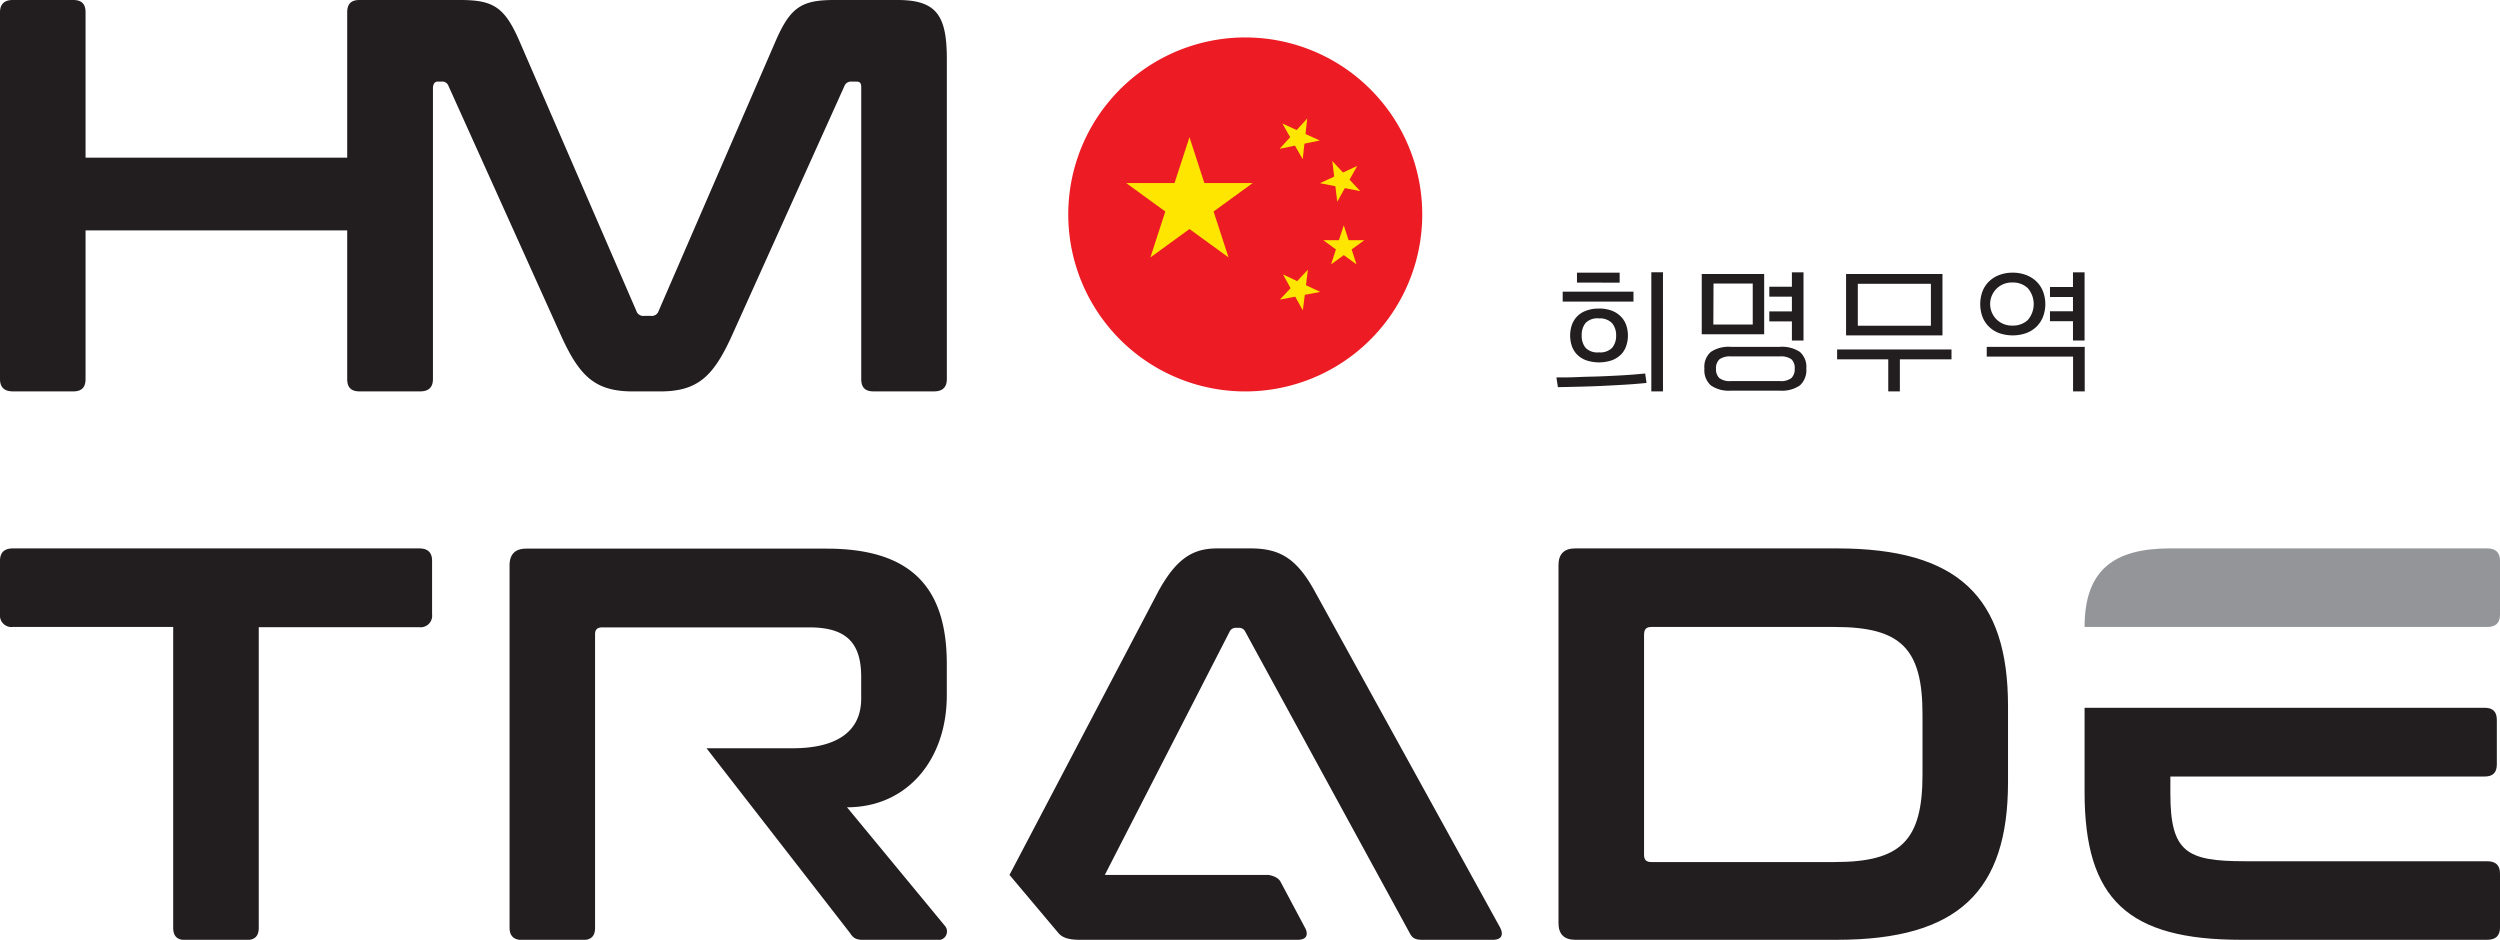
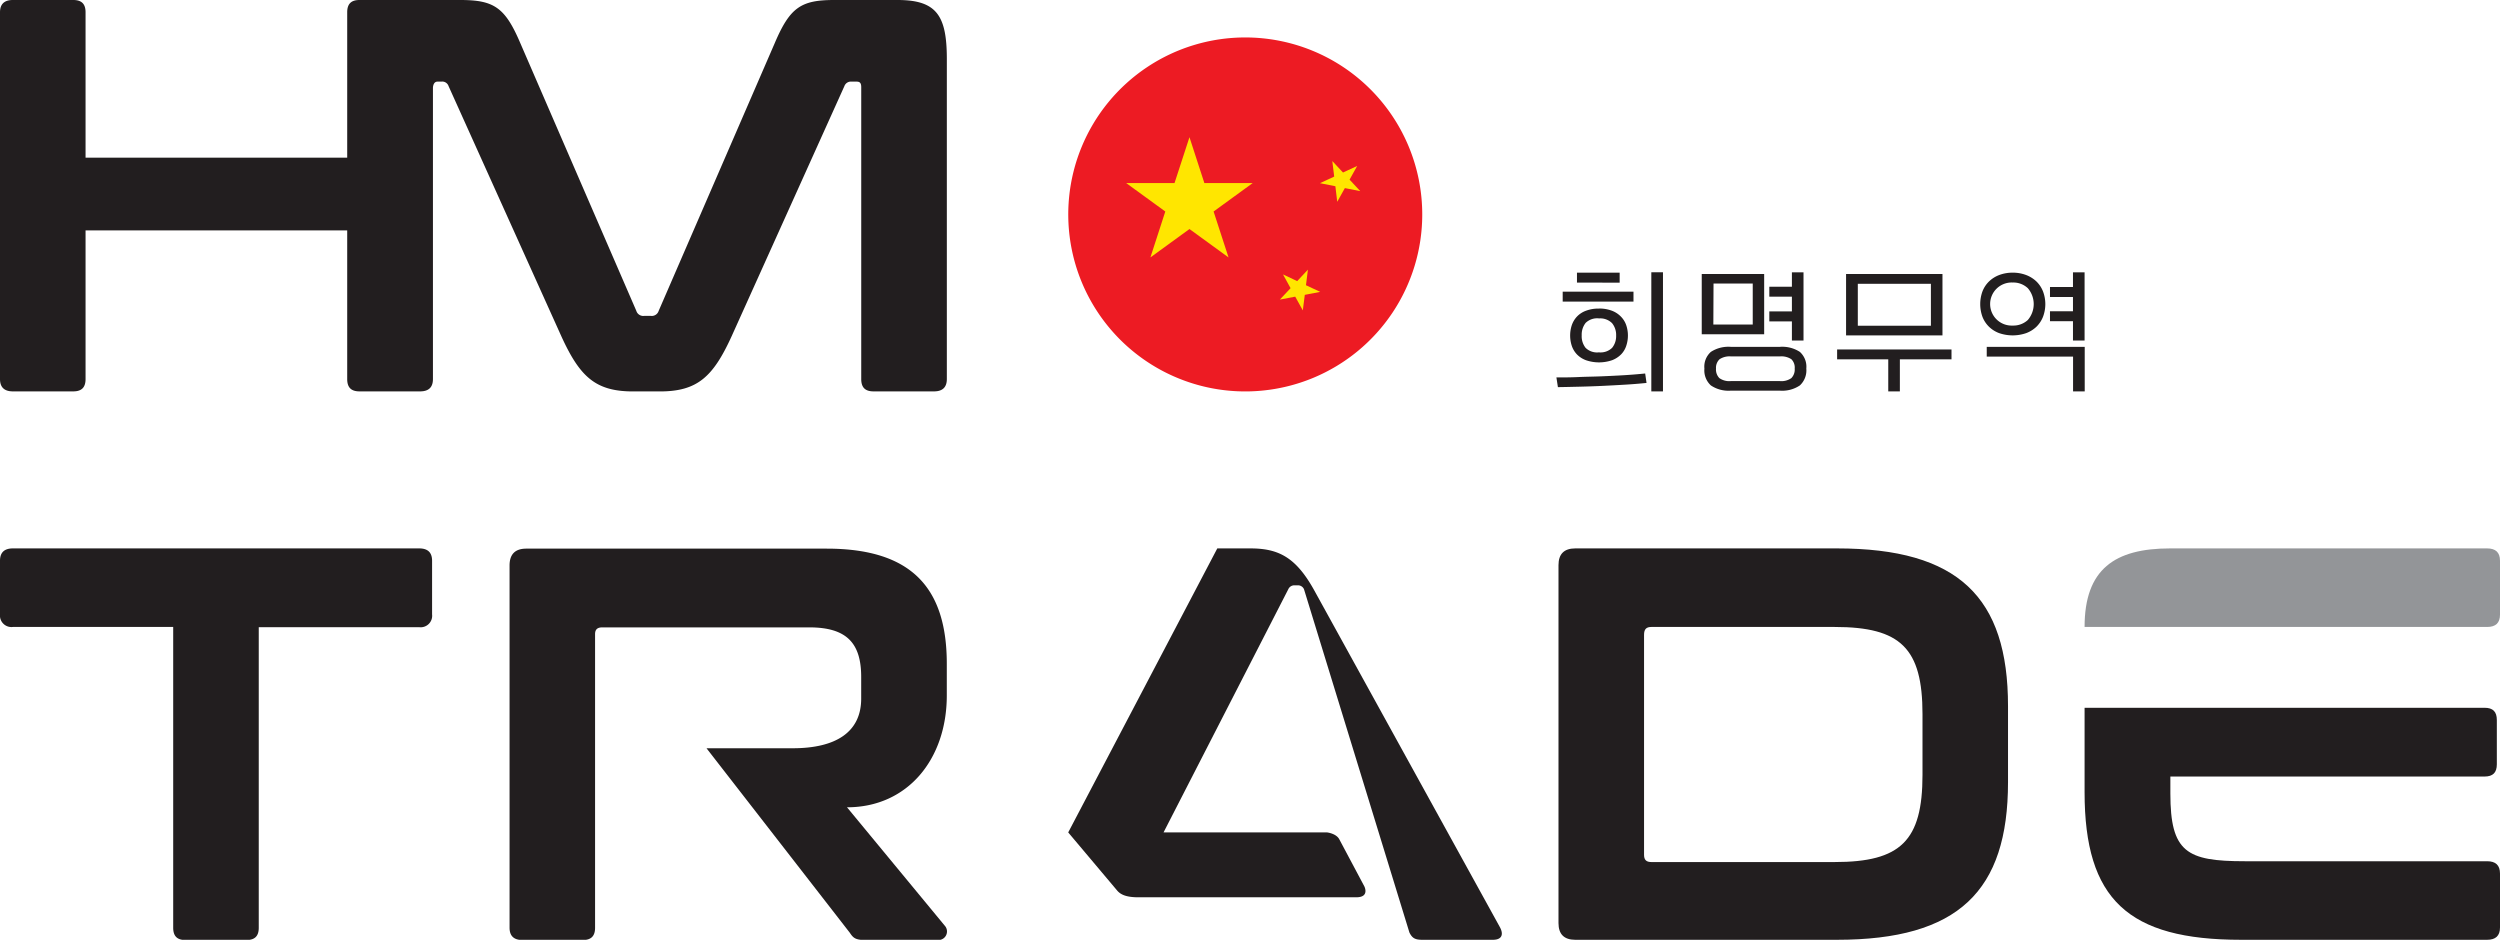
<svg xmlns="http://www.w3.org/2000/svg" viewBox="0 0 553.42 208.04">
  <defs>
    <style>.cls-1{fill:#ed1b23;}.cls-2{fill:#ffe600;}.cls-3{fill:#221e1f;}.cls-4{fill:#939598;}</style>
  </defs>
  <g id="레이어_2" data-name="레이어 2">
    <g id="Layer_1" data-name="Layer 1">
      <path class="cls-1" d="M314.84,47.46A39.18,39.18,0,1,1,275.66,8.29,39.18,39.18,0,0,1,314.84,47.46Z" />
      <polygon class="cls-2" points="263.31 30.37 266.61 40.53 277.3 40.53 268.65 46.82 271.96 56.99 263.31 50.7 254.66 56.99 257.96 46.82 249.31 40.53 260 40.53 263.31 30.37" />
-       <polygon class="cls-2" points="297.47 49.87 298.54 53.17 302.02 53.17 299.21 55.22 300.28 58.52 297.47 56.48 294.66 58.52 295.73 55.22 292.93 53.17 296.39 53.17 297.47 49.87" />
      <polygon class="cls-2" points="284.02 60.75 287.16 62.23 289.53 59.69 289.1 63.14 292.25 64.61 288.84 65.27 288.4 68.71 286.72 65.67 283.32 66.32 285.69 63.79 284.02 60.75" />
      <polygon class="cls-2" points="294.93 35.65 297.3 38.19 300.44 36.73 298.75 39.77 301.12 42.31 297.71 41.64 296.02 44.67 295.61 41.23 292.2 40.55 295.35 39.09 294.93 35.65" />
-       <polygon class="cls-2" points="289.38 26.22 289 29.67 292.16 31.1 288.76 31.8 288.38 35.25 286.66 32.24 283.26 32.94 285.6 30.37 283.88 27.35 287.05 28.78 289.38 26.22" />
      <path class="cls-3" d="M364.49,84.77c-1.47.15-3,.28-4.7.38s-3.34.19-5,.27-3.41.14-5.1.18-3.29.08-4.82.1l-.33-2.15c1.52,0,3.13,0,4.82-.08s3.38-.09,5.08-.16,3.4-.15,5.05-.25,3.23-.23,4.7-.38Zm-18.56-18v-2.2H361.6v2.2Zm8,1.53a7.82,7.82,0,0,1,2.88.48,5.46,5.46,0,0,1,2,1.3A5,5,0,0,1,360,72a7.18,7.18,0,0,1,0,4.55,4.91,4.91,0,0,1-1.14,1.9,5.71,5.71,0,0,1-2,1.29,8.94,8.94,0,0,1-5.78,0,5.45,5.45,0,0,1-2-1.29,5.16,5.16,0,0,1-1.14-1.9,7.37,7.37,0,0,1,0-4.55,5.29,5.29,0,0,1,1.14-1.91,5.22,5.22,0,0,1,2-1.3A7.82,7.82,0,0,1,353.94,68.31Zm-4.84-5.74V60.36h9.45v2.21Zm4.84,7.92a3.65,3.65,0,0,0-2.92,1,4.18,4.18,0,0,0-.87,2.75A4.13,4.13,0,0,0,351,77,3.62,3.62,0,0,0,353.94,78,3.66,3.66,0,0,0,356.87,77a4.09,4.09,0,0,0,.89-2.7,4.13,4.13,0,0,0-.89-2.75A3.69,3.69,0,0,0,353.94,70.49Zm11.62-10.21h2.58V86.64h-2.58Z" />
      <path class="cls-3" d="M390.53,60.65V74H376.71V60.65Zm-7.38,25.83a7,7,0,0,1-4.42-1.16,4.51,4.51,0,0,1-1.43-3.73,4.37,4.37,0,0,1,1.43-3.69,7.1,7.1,0,0,1,4.42-1.12H394a7.13,7.13,0,0,1,4.43,1.12,4.4,4.4,0,0,1,1.43,3.69,4.54,4.54,0,0,1-1.43,3.73A7,7,0,0,1,394,86.48Zm-3.87-14.64H388V62.77h-8.68Zm.59,9.75a2.73,2.73,0,0,0,.74,2.11,3.81,3.81,0,0,0,2.54.66H394a3.83,3.83,0,0,0,2.55-.66,2.73,2.73,0,0,0,.74-2.11,2.59,2.59,0,0,0-.74-2.07A4,4,0,0,0,394,78.9h-10.8a4,4,0,0,0-2.54.62A2.59,2.59,0,0,0,379.87,81.59Zm19.37-21.31v15.1h-2.57V71.14h-5V68.93h5V65.68h-5V63.47h5V60.28Z" />
      <path class="cls-3" d="M406.68,79.54V77.36H432v2.18H420.57v7.1H418v-7.1ZM430,60.65v13.6H408.66V60.65ZM411.26,72.1h16.18V62.82H411.26Z" />
      <path class="cls-3" d="M445.54,60.36a8.23,8.23,0,0,1,3,.53,6.82,6.82,0,0,1,2.28,1.44,6.33,6.33,0,0,1,1.44,2.19,7.94,7.94,0,0,1,0,5.6,6.33,6.33,0,0,1-1.44,2.19,6.65,6.65,0,0,1-2.28,1.43,9.2,9.2,0,0,1-6,0,6.47,6.47,0,0,1-2.26-1.43,6.17,6.17,0,0,1-1.43-2.19,8.24,8.24,0,0,1,0-5.6,6.17,6.17,0,0,1,1.43-2.19,6.63,6.63,0,0,1,2.26-1.44A8.23,8.23,0,0,1,445.54,60.36ZM439.8,78.94V76.79h21.69v9.85h-2.58v-7.7Zm5.74-16.4a4.77,4.77,0,1,0,0,9.53,4.71,4.71,0,0,0,3.35-1.23,5.4,5.4,0,0,0,0-7.05A4.68,4.68,0,0,0,445.54,62.54Zm15.92-2.26v15.1h-2.57V71.11H453.8V68.9h5.09V65.74H453.8V63.53h5.09V60.28Z" />
      <path class="cls-3" d="M92.8,121.4c1.86,0,2.85.87,2.85,2.73V136a2.55,2.55,0,0,1-2.85,2.84H57.28v66.53c0,1.86-.87,2.72-2.73,2.72H41.06c-1.85,0-2.72-.86-2.72-2.72V138.79H2.85A2.55,2.55,0,0,1,0,136V124.13c0-1.86,1-2.73,2.85-2.73Z" />
      <path class="cls-3" d="M406.64,121.4c26.86,0,37.87,10.77,37.87,34.91v16.83c0,24.13-11,34.9-37.87,34.9H348.72q-3.72,0-3.72-3.71V125.12q0-3.72,3.72-3.72Zm-42.7,67.83c0,1.11.49,1.6,1.61,1.6h40.59c14.61,0,19.44-4.7,19.44-19.3V158.1c0-14.6-4.83-19.31-19.44-19.31H365.55c-1.12,0-1.61.5-1.61,1.74Z" />
      <path class="cls-3" d="M550.57,190.65H496.91c-12.87,0-16.46-2-16.46-15V171.9H550c1.86,0,2.72-.87,2.72-2.72V159.4c0-1.86-.86-2.72-2.72-2.72H461.46v18.69c0,23.76,9.65,32.67,34.65,32.67h54.46c1.86,0,2.85-.86,2.85-2.72V193.37C553.42,191.51,552.43,190.65,550.57,190.65Z" />
      <path class="cls-4" d="M550.57,121.4H480.4c-12.26,0-18.94,4.59-18.94,17.39h89.11c1.86,0,2.85-.86,2.85-2.72V124.13C553.42,122.27,552.43,121.4,550.57,121.4Z" />
      <path class="cls-3" d="M209.16,204.94,187.5,178.71c13.41,0,22.09-10.65,22.09-24.76v-7c0-16.71-7.68-25.5-26.61-25.5H116.51q-3.7,0-3.71,3.72v80.2c0,1.86,1,2.72,2.85,2.72H129c1.86,0,2.73-.86,2.73-2.72v-65c0-1,.49-1.49,1.61-1.49h45.79c8.42,0,11.51,3.59,11.51,11v4.76c0,7.43-5.6,11-15.16,11H156.4l31.72,40.84c.74,1.11,1.19,1.61,3.47,1.61h16A1.9,1.9,0,0,0,209.16,204.94Z" />
-       <path class="cls-3" d="M332,205.19l-41-74.38c-4.08-7.42-7.92-9.41-14.22-9.41h-7.31c-5.2,0-8.91,2-13,9.41l-33,62.87,10.82,12.85c.84,1,2.22,1.57,5.19,1.51h47.76c3,0,1.79-2.39,1.79-2.4l-5.56-10.45h0c-.69-1.29-2.7-1.51-2.7-1.51h-36.2l27.62-53.84a1.46,1.46,0,0,1,1.36-.86h.75a1.45,1.45,0,0,1,1.36.86L312,206.43c.62,1.24,1.24,1.61,2.85,1.61h15.72C332.52,208,332.89,206.8,332,205.19Z" />
+       <path class="cls-3" d="M332,205.19l-41-74.38c-4.08-7.42-7.92-9.41-14.22-9.41h-7.31l-33,62.87,10.82,12.85c.84,1,2.22,1.57,5.19,1.51h47.76c3,0,1.79-2.39,1.79-2.4l-5.56-10.45h0c-.69-1.29-2.7-1.51-2.7-1.51h-36.2l27.62-53.84a1.46,1.46,0,0,1,1.36-.86h.75a1.45,1.45,0,0,1,1.36.86L312,206.43c.62,1.24,1.24,1.61,2.85,1.61h15.72C332.52,208,332.89,206.8,332,205.19Z" />
      <path class="cls-3" d="M198.68,0h-14c-7.31,0-9.78,1.61-13.12,9.41l-25.75,59.4a1.6,1.6,0,0,1-1.73,1.12h-1.49a1.61,1.61,0,0,1-1.73-1.12L115.12,9.41C111.78,1.61,109.3,0,101.88,0H79.58c-1.85,0-2.72.87-2.72,2.72V34.9H18.94V2.72C18.94.87,18.07,0,16.21,0H2.85C1,0,0,.87,0,2.72V83.91c0,1.86,1,2.73,2.85,2.73H16.21c1.86,0,2.73-.87,2.73-2.73V51H76.86V83.91c0,1.86.87,2.73,2.72,2.73H93c1.86,0,2.84-.87,2.84-2.73V19.44s0-1.37,1-1.37h.86a1.47,1.47,0,0,1,1.6,1l25,55.45c4.08,8.91,7.55,12.13,15.84,12.13h5.94c8.29,0,11.76-3.22,15.84-12.13l25-55.45a1.53,1.53,0,0,1,1.61-1h1.12c.74,0,1,.37,1,1.23V83.91c0,1.86.87,2.73,2.72,2.73h13.39c1.85,0,2.84-.87,2.84-2.73v-71C209.57,3.46,207.35,0,198.68,0Z" />
    </g>
  </g>
</svg>